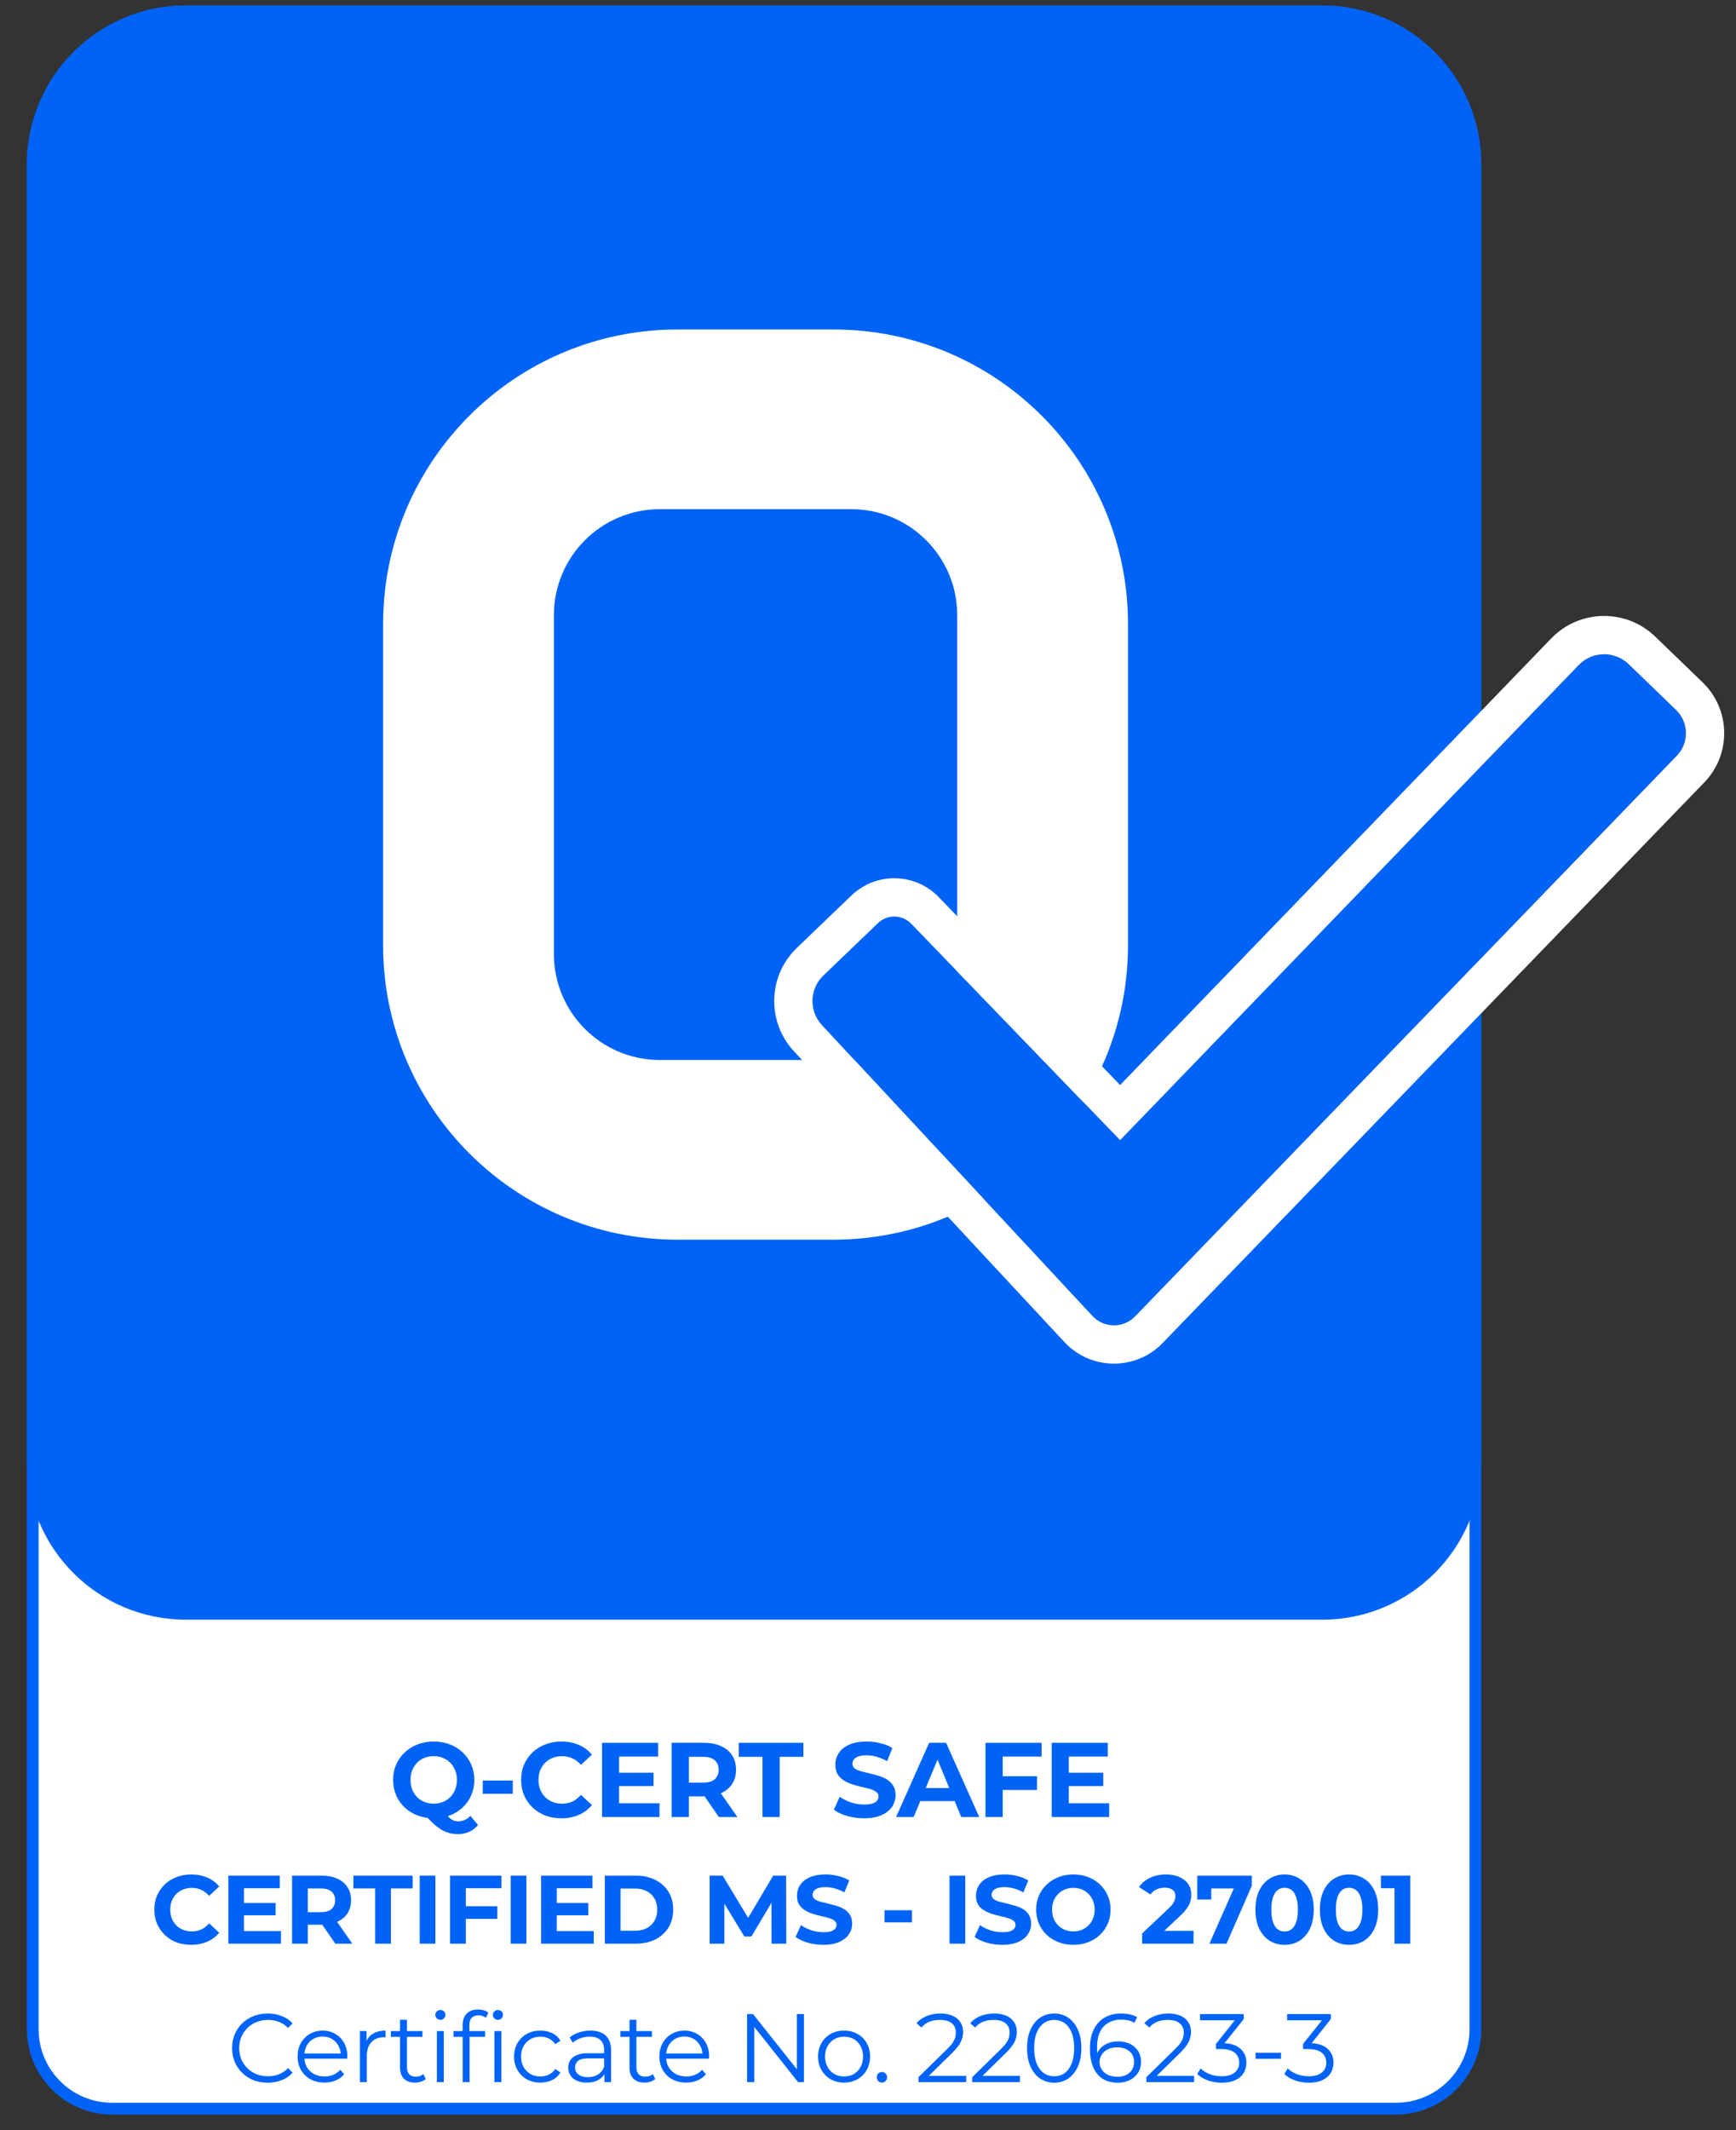
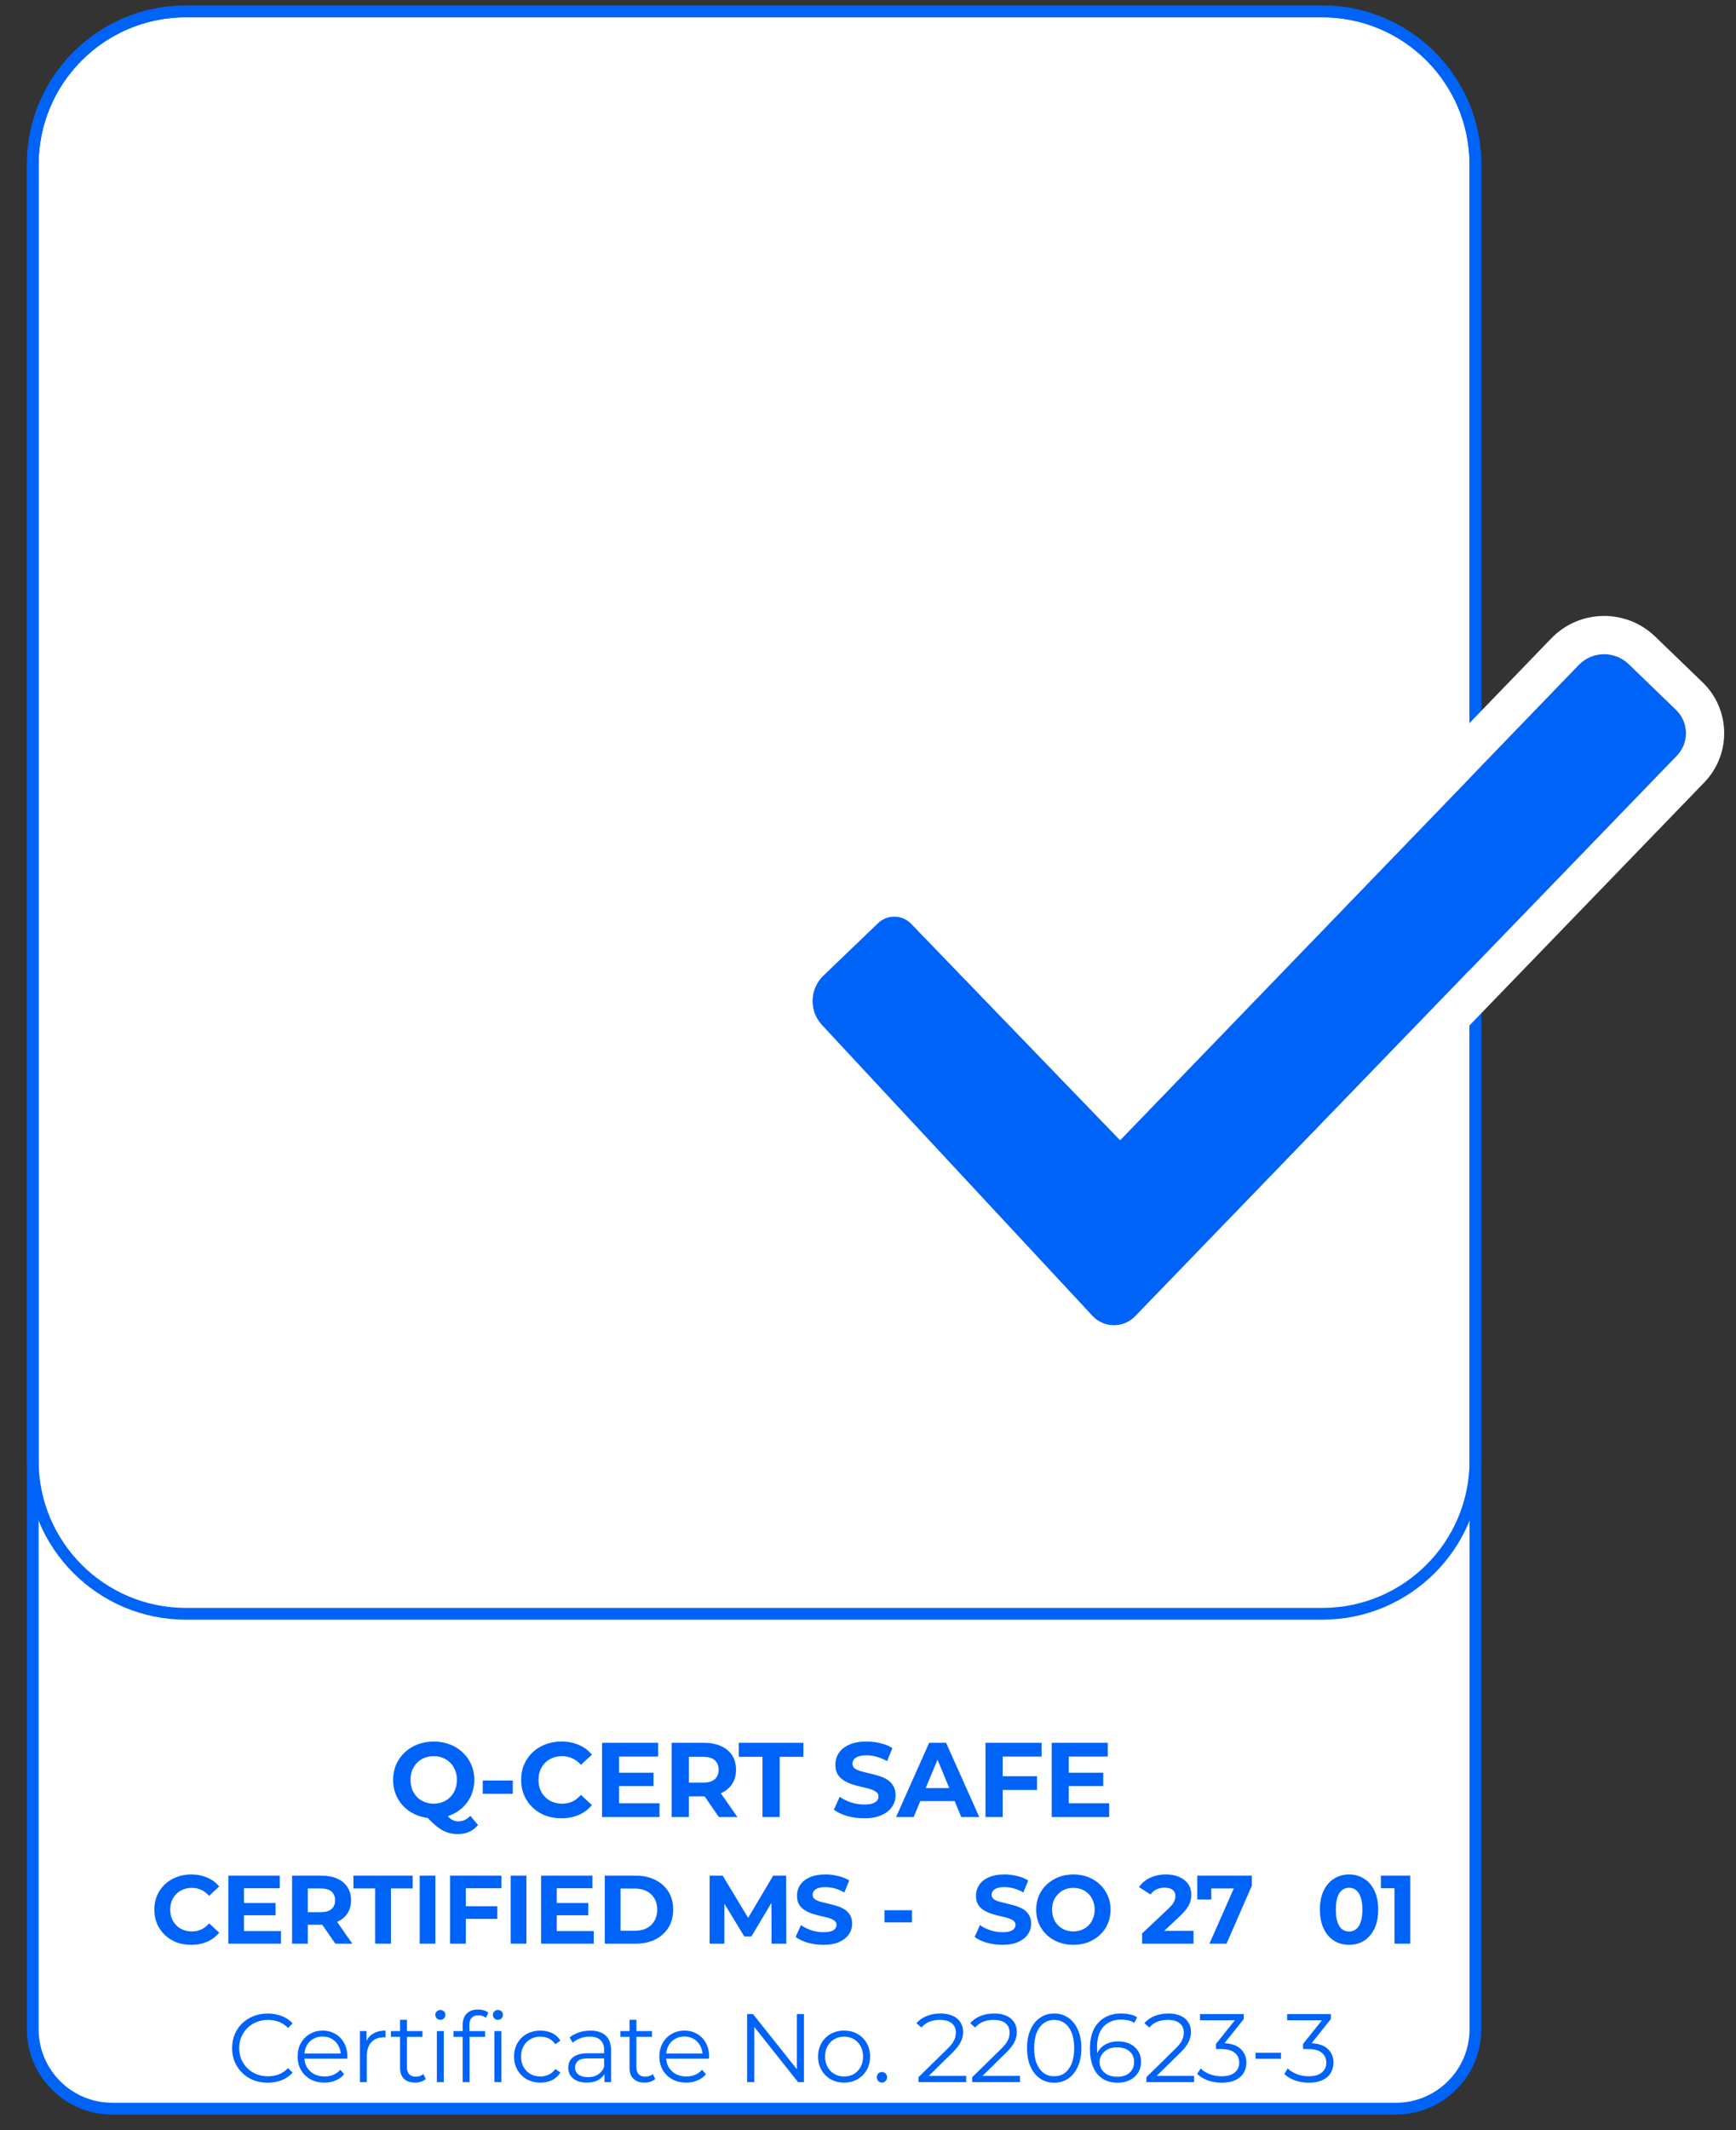
<svg xmlns="http://www.w3.org/2000/svg" width="53" height="65" viewBox="0 0 53 65" fill="none">
  <rect x="0" y="0" width="53" height="65" fill="#333333" stroke="none" />
  <g id="Certificate">
    <path id="Rectangle 1843" d="M0.999 5.022C0.999 2.44 3.092 0.348 5.674 0.348H40.37C42.952 0.348 45.044 2.44 45.044 5.022V61.921C45.044 63.261 43.958 64.348 42.617 64.348H3.426C2.086 64.348 0.999 63.261 0.999 61.921V5.022Z" fill="white" />
    <path id="Rectangle 1843 (Stroke)" fill-rule="evenodd" clip-rule="evenodd" d="M0.82 5.022C0.82 2.341 2.993 0.168 5.674 0.168H40.37C43.051 0.168 45.224 2.341 45.224 5.022V61.921C45.224 63.36 44.057 64.528 42.617 64.528H3.426C1.987 64.528 0.82 63.36 0.82 61.921V5.022ZM5.674 0.528C3.191 0.528 1.179 2.54 1.179 5.022V61.921C1.179 63.162 2.185 64.168 3.426 64.168H42.617C43.858 64.168 44.865 63.162 44.865 61.921V5.022C44.865 2.54 42.852 0.528 40.37 0.528H5.674Z" fill="#0063F7" />
    <g id="Q-CERT SAFE">
      <path d="M13.241 55.487C13.064 55.487 12.899 55.458 12.746 55.4C12.595 55.342 12.464 55.26 12.351 55.154C12.241 55.048 12.155 54.924 12.093 54.782C12.032 54.639 12.002 54.484 12.002 54.316C12.002 54.148 12.032 53.992 12.093 53.85C12.155 53.708 12.242 53.584 12.355 53.478C12.467 53.372 12.598 53.29 12.749 53.232C12.9 53.174 13.064 53.145 13.241 53.145C13.42 53.145 13.584 53.174 13.733 53.232C13.884 53.29 14.015 53.372 14.125 53.478C14.237 53.581 14.324 53.704 14.387 53.847C14.449 53.989 14.481 54.145 14.481 54.316C14.481 54.484 14.449 54.641 14.387 54.785C14.324 54.928 14.237 55.052 14.125 55.157C14.015 55.261 13.884 55.342 13.733 55.4C13.584 55.458 13.42 55.487 13.241 55.487ZM13.982 55.969C13.894 55.969 13.81 55.96 13.73 55.94C13.652 55.921 13.575 55.89 13.497 55.847C13.421 55.803 13.342 55.745 13.258 55.672C13.175 55.599 13.086 55.508 12.989 55.4L13.539 55.261C13.597 55.341 13.651 55.404 13.701 55.452C13.75 55.499 13.798 55.533 13.843 55.552C13.891 55.572 13.94 55.581 13.992 55.581C14.13 55.581 14.253 55.525 14.361 55.413L14.594 55.691C14.441 55.877 14.237 55.969 13.982 55.969ZM13.241 55.041C13.343 55.041 13.435 55.023 13.52 54.989C13.606 54.955 13.681 54.905 13.746 54.84C13.811 54.776 13.861 54.699 13.895 54.61C13.932 54.52 13.95 54.422 13.95 54.316C13.95 54.208 13.932 54.11 13.895 54.022C13.861 53.933 13.811 53.856 13.746 53.792C13.681 53.727 13.606 53.677 13.52 53.643C13.435 53.608 13.343 53.591 13.241 53.591C13.14 53.591 13.046 53.608 12.96 53.643C12.873 53.677 12.798 53.727 12.733 53.792C12.671 53.856 12.621 53.933 12.584 54.022C12.55 54.11 12.533 54.208 12.533 54.316C12.533 54.422 12.55 54.52 12.584 54.61C12.621 54.699 12.671 54.776 12.733 54.84C12.798 54.905 12.873 54.955 12.96 54.989C13.046 55.023 13.14 55.041 13.241 55.041Z" fill="#0063F7" />
      <path d="M14.739 54.74V54.335H15.655V54.74H14.739Z" fill="#0063F7" />
      <path d="M17.136 55.487C16.961 55.487 16.798 55.459 16.647 55.403C16.499 55.345 16.369 55.263 16.259 55.157C16.149 55.052 16.063 54.928 16 54.785C15.94 54.643 15.91 54.486 15.91 54.316C15.91 54.145 15.94 53.989 16 53.847C16.063 53.704 16.149 53.58 16.259 53.475C16.371 53.369 16.502 53.288 16.651 53.232C16.799 53.174 16.962 53.145 17.139 53.145C17.336 53.145 17.512 53.179 17.67 53.248C17.83 53.315 17.963 53.414 18.071 53.546L17.735 53.856C17.657 53.768 17.571 53.702 17.476 53.659C17.381 53.614 17.277 53.591 17.165 53.591C17.059 53.591 16.962 53.608 16.874 53.643C16.785 53.677 16.709 53.727 16.644 53.792C16.579 53.856 16.529 53.933 16.492 54.022C16.458 54.11 16.44 54.208 16.44 54.316C16.44 54.424 16.458 54.522 16.492 54.61C16.529 54.699 16.579 54.776 16.644 54.84C16.709 54.905 16.785 54.955 16.874 54.989C16.962 55.023 17.059 55.041 17.165 55.041C17.277 55.041 17.381 55.019 17.476 54.976C17.571 54.931 17.657 54.863 17.735 54.772L18.071 55.083C17.963 55.215 17.83 55.315 17.67 55.384C17.512 55.453 17.334 55.487 17.136 55.487Z" fill="#0063F7" />
      <path d="M18.862 54.096H19.953V54.504H18.862V54.096ZM18.901 55.028H20.134V55.449H18.38V53.183H20.092V53.604H18.901V55.028Z" fill="#0063F7" />
      <path d="M20.506 55.449V53.183H21.487C21.69 53.183 21.864 53.217 22.011 53.284C22.158 53.348 22.271 53.442 22.351 53.565C22.431 53.688 22.471 53.835 22.471 54.005C22.471 54.174 22.431 54.319 22.351 54.442C22.271 54.563 22.158 54.656 22.011 54.72C21.864 54.785 21.69 54.818 21.487 54.818H20.798L21.031 54.588V55.449H20.506ZM21.946 55.449L21.38 54.627H21.94L22.513 55.449H21.946ZM21.031 54.646L20.798 54.4H21.458C21.619 54.4 21.74 54.366 21.82 54.297C21.9 54.225 21.94 54.128 21.94 54.005C21.94 53.88 21.9 53.783 21.82 53.714C21.74 53.645 21.619 53.611 21.458 53.611H20.798L21.031 53.361V54.646Z" fill="#0063F7" />
      <path d="M23.279 55.449V53.611H22.554V53.183H24.528V53.611H23.803V55.449H23.279Z" fill="#0063F7" />
      <path d="M26.381 55.487C26.199 55.487 26.026 55.464 25.86 55.416C25.693 55.367 25.56 55.303 25.458 55.225L25.636 54.831C25.733 54.9 25.848 54.957 25.979 55.002C26.113 55.045 26.248 55.067 26.384 55.067C26.487 55.067 26.57 55.057 26.633 55.038C26.698 55.016 26.745 54.987 26.775 54.95C26.805 54.913 26.821 54.871 26.821 54.824C26.821 54.764 26.797 54.716 26.749 54.682C26.702 54.645 26.639 54.616 26.562 54.594C26.484 54.571 26.398 54.549 26.303 54.529C26.21 54.508 26.116 54.482 26.021 54.452C25.929 54.422 25.843 54.383 25.766 54.335C25.688 54.288 25.624 54.225 25.575 54.148C25.527 54.07 25.504 53.971 25.504 53.85C25.504 53.721 25.538 53.603 25.607 53.497C25.678 53.389 25.784 53.304 25.924 53.242C26.067 53.177 26.245 53.145 26.458 53.145C26.601 53.145 26.741 53.162 26.879 53.196C27.017 53.229 27.139 53.278 27.244 53.345L27.083 53.743C26.977 53.683 26.871 53.639 26.766 53.611C26.66 53.58 26.556 53.565 26.455 53.565C26.354 53.565 26.27 53.577 26.206 53.601C26.141 53.624 26.095 53.656 26.067 53.695C26.039 53.731 26.025 53.775 26.025 53.824C26.025 53.882 26.048 53.93 26.096 53.967C26.143 54.001 26.206 54.029 26.284 54.051C26.361 54.072 26.446 54.094 26.539 54.115C26.634 54.137 26.728 54.162 26.821 54.19C26.916 54.218 27.002 54.255 27.079 54.303C27.157 54.35 27.22 54.413 27.267 54.491C27.317 54.568 27.342 54.666 27.342 54.785C27.342 54.912 27.306 55.029 27.235 55.135C27.164 55.24 27.057 55.326 26.915 55.39C26.774 55.455 26.596 55.487 26.381 55.487Z" fill="#0063F7" />
      <path d="M27.357 55.449L28.367 53.183H28.884L29.897 55.449H29.347L28.519 53.449H28.726L27.894 55.449H27.357ZM27.862 54.963L28.001 54.565H29.166L29.308 54.963H27.862Z" fill="#0063F7" />
      <path d="M30.573 54.203H31.66V54.623H30.573V54.203ZM30.612 55.449H30.087V53.183H31.799V53.604H30.612V55.449Z" fill="#0063F7" />
      <path d="M32.591 54.096H33.682V54.504H32.591V54.096ZM32.63 55.028H33.863V55.449H32.109V53.183H33.821V53.604H32.63V55.028Z" fill="#0063F7" />
    </g>
    <g id="CERTIFIED MS - ISO 27001">
      <path d="M5.835 59.349C5.675 59.349 5.525 59.323 5.387 59.272C5.25 59.218 5.132 59.143 5.031 59.046C4.93 58.949 4.851 58.836 4.794 58.705C4.738 58.575 4.711 58.431 4.711 58.275C4.711 58.119 4.738 57.975 4.794 57.845C4.851 57.714 4.93 57.601 5.031 57.504C5.134 57.407 5.253 57.333 5.39 57.281C5.526 57.228 5.676 57.201 5.838 57.201C6.018 57.201 6.18 57.233 6.324 57.296C6.471 57.357 6.593 57.448 6.692 57.569L6.384 57.854C6.312 57.773 6.233 57.712 6.146 57.673C6.059 57.631 5.964 57.611 5.861 57.611C5.765 57.611 5.676 57.626 5.595 57.658C5.513 57.69 5.443 57.735 5.384 57.794C5.325 57.854 5.278 57.924 5.245 58.005C5.213 58.086 5.197 58.176 5.197 58.275C5.197 58.374 5.213 58.464 5.245 58.545C5.278 58.626 5.325 58.696 5.384 58.755C5.443 58.815 5.513 58.86 5.595 58.892C5.676 58.924 5.765 58.939 5.861 58.939C5.964 58.939 6.059 58.92 6.146 58.88C6.233 58.839 6.312 58.776 6.384 58.693L6.692 58.978C6.593 59.099 6.471 59.191 6.324 59.254C6.18 59.317 6.017 59.349 5.835 59.349Z" fill="#0063F7" />
      <path d="M7.414 58.073H8.413V58.447H7.414V58.073ZM7.449 58.928H8.579V59.313H6.972V57.237H8.541V57.622H7.449V58.928Z" fill="#0063F7" />
      <path d="M8.917 59.313V57.237H9.816C10.001 57.237 10.162 57.267 10.296 57.329C10.431 57.388 10.534 57.474 10.607 57.587C10.681 57.7 10.717 57.834 10.717 57.99C10.717 58.145 10.681 58.278 10.607 58.391C10.534 58.501 10.431 58.586 10.296 58.646C10.162 58.705 10.001 58.735 9.816 58.735H9.184L9.397 58.524V59.313H8.917ZM10.237 59.313L9.718 58.56H10.231L10.756 59.313H10.237ZM9.397 58.578L9.184 58.352H9.789C9.937 58.352 10.048 58.321 10.121 58.257C10.194 58.192 10.231 58.103 10.231 57.99C10.231 57.876 10.194 57.786 10.121 57.723C10.048 57.66 9.937 57.628 9.789 57.628H9.184L9.397 57.4V58.578Z" fill="#0063F7" />
      <path d="M11.454 59.313V57.628H10.79V57.237H12.599V57.628H11.935V59.313H11.454Z" fill="#0063F7" />
      <path d="M12.813 59.313V57.237H13.293V59.313H12.813Z" fill="#0063F7" />
      <path d="M14.186 58.171H15.183V58.557H14.186V58.171ZM14.222 59.313H13.741V57.237H15.31V57.622H14.222V59.313Z" fill="#0063F7" />
      <path d="M15.591 59.313V57.237H16.071V59.313H15.591Z" fill="#0063F7" />
      <path d="M16.961 58.073H17.961V58.447H16.961V58.073ZM16.997 58.928H18.127V59.313H16.519V57.237H18.088V57.622H16.997V58.928Z" fill="#0063F7" />
      <path d="M18.464 59.313V57.237H19.407C19.633 57.237 19.832 57.28 20.004 57.367C20.176 57.452 20.31 57.572 20.407 57.726C20.504 57.88 20.552 58.063 20.552 58.275C20.552 58.485 20.504 58.667 20.407 58.824C20.31 58.978 20.176 59.099 20.004 59.186C19.832 59.271 19.633 59.313 19.407 59.313H18.464ZM18.945 58.919H19.384C19.522 58.919 19.642 58.893 19.743 58.842C19.846 58.788 19.925 58.713 19.98 58.616C20.037 58.519 20.066 58.406 20.066 58.275C20.066 58.142 20.037 58.029 19.98 57.934C19.925 57.837 19.846 57.763 19.743 57.711C19.642 57.658 19.522 57.631 19.384 57.631H18.945V58.919Z" fill="#0063F7" />
      <path d="M21.665 59.313V57.237H22.063L22.947 58.702H22.736L23.605 57.237H24L24.006 59.313H23.555L23.552 57.928H23.635L22.941 59.094H22.724L22.015 57.928H22.116V59.313H21.665Z" fill="#0063F7" />
      <path d="M25.135 59.349C24.969 59.349 24.81 59.327 24.658 59.283C24.506 59.238 24.383 59.18 24.29 59.108L24.453 58.747C24.542 58.81 24.647 58.862 24.768 58.904C24.89 58.943 25.014 58.963 25.138 58.963C25.233 58.963 25.309 58.954 25.367 58.937C25.426 58.917 25.47 58.89 25.497 58.856C25.525 58.823 25.539 58.784 25.539 58.741C25.539 58.685 25.517 58.642 25.474 58.61C25.43 58.577 25.373 58.55 25.302 58.53C25.23 58.508 25.151 58.489 25.064 58.471C24.979 58.451 24.893 58.427 24.806 58.4C24.721 58.372 24.643 58.336 24.572 58.293C24.501 58.249 24.442 58.192 24.397 58.121C24.353 58.05 24.332 57.959 24.332 57.848C24.332 57.729 24.363 57.621 24.427 57.525C24.492 57.426 24.589 57.347 24.717 57.29C24.848 57.231 25.011 57.201 25.207 57.201C25.337 57.201 25.466 57.217 25.592 57.249C25.719 57.278 25.831 57.324 25.927 57.385L25.779 57.75C25.682 57.695 25.585 57.654 25.488 57.628C25.392 57.601 25.297 57.587 25.204 57.587C25.111 57.587 25.035 57.598 24.975 57.619C24.916 57.641 24.873 57.67 24.848 57.705C24.822 57.739 24.809 57.779 24.809 57.824C24.809 57.877 24.831 57.921 24.874 57.955C24.918 57.986 24.975 58.012 25.046 58.032C25.118 58.051 25.196 58.071 25.281 58.091C25.368 58.111 25.454 58.134 25.539 58.159C25.626 58.185 25.705 58.22 25.776 58.263C25.847 58.307 25.905 58.364 25.948 58.435C25.994 58.506 26.016 58.596 26.016 58.705C26.016 58.822 25.984 58.928 25.919 59.025C25.853 59.122 25.755 59.2 25.625 59.26C25.496 59.319 25.333 59.349 25.135 59.349Z" fill="#0063F7" />
      <path d="M27.003 58.664V58.293H27.843V58.664H27.003Z" fill="#0063F7" />
-       <path d="M28.989 59.313V57.237H29.47V59.313H28.989Z" fill="#0063F7" />
      <path d="M30.6 59.349C30.434 59.349 30.275 59.327 30.122 59.283C29.97 59.238 29.848 59.18 29.755 59.108L29.918 58.747C30.007 58.81 30.111 58.862 30.232 58.904C30.355 58.943 30.478 58.963 30.603 58.963C30.698 58.963 30.774 58.954 30.831 58.937C30.891 58.917 30.934 58.89 30.962 58.856C30.989 58.823 31.003 58.784 31.003 58.741C31.003 58.685 30.982 58.642 30.938 58.61C30.895 58.577 30.837 58.55 30.766 58.53C30.695 58.508 30.616 58.489 30.529 58.471C30.444 58.451 30.358 58.427 30.271 58.4C30.186 58.372 30.108 58.336 30.036 58.293C29.965 58.249 29.907 58.192 29.861 58.121C29.818 58.05 29.796 57.959 29.796 57.848C29.796 57.729 29.828 57.621 29.891 57.525C29.956 57.426 30.053 57.347 30.182 57.29C30.312 57.231 30.475 57.201 30.671 57.201C30.802 57.201 30.93 57.217 31.057 57.249C31.183 57.278 31.295 57.324 31.392 57.385L31.244 57.75C31.147 57.695 31.05 57.654 30.953 57.628C30.856 57.601 30.761 57.587 30.668 57.587C30.575 57.587 30.499 57.598 30.44 57.619C30.381 57.641 30.338 57.67 30.312 57.705C30.287 57.739 30.274 57.779 30.274 57.824C30.274 57.877 30.295 57.921 30.339 57.955C30.382 57.986 30.44 58.012 30.511 58.032C30.582 58.051 30.66 58.071 30.745 58.091C30.832 58.111 30.918 58.134 31.003 58.159C31.09 58.185 31.169 58.22 31.241 58.263C31.312 58.307 31.369 58.364 31.413 58.435C31.458 58.506 31.481 58.596 31.481 58.705C31.481 58.822 31.448 58.928 31.383 59.025C31.318 59.122 31.22 59.2 31.089 59.26C30.961 59.319 30.798 59.349 30.6 59.349Z" fill="#0063F7" />
      <path d="M32.773 59.349C32.609 59.349 32.456 59.322 32.316 59.269C32.178 59.215 32.057 59.14 31.954 59.043C31.853 58.946 31.774 58.833 31.717 58.702C31.662 58.572 31.634 58.429 31.634 58.275C31.634 58.121 31.662 57.978 31.717 57.848C31.774 57.717 31.854 57.604 31.957 57.507C32.06 57.41 32.181 57.335 32.319 57.281C32.458 57.228 32.608 57.201 32.77 57.201C32.934 57.201 33.084 57.228 33.221 57.281C33.359 57.335 33.479 57.41 33.58 57.507C33.683 57.604 33.763 57.717 33.82 57.848C33.877 57.976 33.906 58.119 33.906 58.275C33.906 58.429 33.877 58.573 33.82 58.705C33.763 58.836 33.683 58.949 33.58 59.046C33.479 59.141 33.359 59.215 33.221 59.269C33.084 59.322 32.935 59.349 32.773 59.349ZM32.77 58.939C32.863 58.939 32.948 58.924 33.025 58.892C33.104 58.86 33.173 58.815 33.233 58.755C33.292 58.696 33.337 58.626 33.369 58.545C33.403 58.464 33.42 58.374 33.42 58.275C33.42 58.176 33.403 58.086 33.369 58.005C33.337 57.924 33.292 57.854 33.233 57.794C33.175 57.735 33.107 57.69 33.028 57.658C32.949 57.626 32.863 57.611 32.77 57.611C32.677 57.611 32.591 57.626 32.512 57.658C32.435 57.69 32.367 57.735 32.307 57.794C32.248 57.854 32.201 57.924 32.168 58.005C32.136 58.086 32.12 58.176 32.12 58.275C32.12 58.372 32.136 58.462 32.168 58.545C32.201 58.626 32.247 58.696 32.304 58.755C32.364 58.815 32.433 58.86 32.512 58.892C32.591 58.924 32.677 58.939 32.77 58.939Z" fill="#0063F7" />
      <path d="M34.869 59.313V59.002L35.67 58.245C35.733 58.188 35.78 58.136 35.809 58.091C35.839 58.046 35.859 58.004 35.869 57.967C35.88 57.929 35.886 57.894 35.886 57.863C35.886 57.78 35.858 57.716 35.8 57.673C35.745 57.627 35.663 57.605 35.554 57.605C35.467 57.605 35.386 57.621 35.311 57.655C35.238 57.689 35.176 57.741 35.124 57.812L34.774 57.587C34.853 57.468 34.964 57.374 35.106 57.305C35.249 57.236 35.413 57.201 35.599 57.201C35.753 57.201 35.888 57.227 36.002 57.278C36.119 57.328 36.209 57.398 36.272 57.489C36.337 57.58 36.37 57.689 36.37 57.815C36.37 57.882 36.361 57.95 36.343 58.017C36.328 58.082 36.294 58.151 36.242 58.224C36.193 58.298 36.12 58.38 36.023 58.471L35.358 59.097L35.267 58.922H36.438V59.313H34.869Z" fill="#0063F7" />
      <path d="M36.924 59.313L37.76 57.421L37.885 57.628H36.767L36.98 57.403V57.967H36.553V57.237H38.217V57.548L37.446 59.313H36.924Z" fill="#0063F7" />
-       <path d="M39.218 59.349C39.048 59.349 38.896 59.307 38.761 59.224C38.627 59.139 38.521 59.017 38.444 58.856C38.367 58.696 38.328 58.502 38.328 58.275C38.328 58.048 38.367 57.854 38.444 57.694C38.521 57.533 38.627 57.412 38.761 57.329C38.896 57.244 39.048 57.201 39.218 57.201C39.39 57.201 39.542 57.244 39.675 57.329C39.809 57.412 39.915 57.533 39.992 57.694C40.069 57.854 40.108 58.048 40.108 58.275C40.108 58.502 40.069 58.696 39.992 58.856C39.915 59.017 39.809 59.139 39.675 59.224C39.542 59.307 39.39 59.349 39.218 59.349ZM39.218 58.942C39.299 58.942 39.369 58.92 39.429 58.874C39.49 58.829 39.537 58.757 39.571 58.658C39.607 58.559 39.624 58.431 39.624 58.275C39.624 58.119 39.607 57.991 39.571 57.892C39.537 57.793 39.49 57.721 39.429 57.676C39.369 57.63 39.299 57.608 39.218 57.608C39.139 57.608 39.069 57.63 39.007 57.676C38.948 57.721 38.901 57.793 38.865 57.892C38.831 57.991 38.815 58.119 38.815 58.275C38.815 58.431 38.831 58.559 38.865 58.658C38.901 58.757 38.948 58.829 39.007 58.874C39.069 58.92 39.139 58.942 39.218 58.942Z" fill="#0063F7" />
      <path d="M41.186 59.349C41.016 59.349 40.864 59.307 40.73 59.224C40.595 59.139 40.489 59.017 40.412 58.856C40.335 58.696 40.296 58.502 40.296 58.275C40.296 58.048 40.335 57.854 40.412 57.694C40.489 57.533 40.595 57.412 40.73 57.329C40.864 57.244 41.016 57.201 41.186 57.201C41.358 57.201 41.511 57.244 41.643 57.329C41.778 57.412 41.883 57.533 41.961 57.694C42.038 57.854 42.076 58.048 42.076 58.275C42.076 58.502 42.038 58.696 41.961 58.856C41.883 59.017 41.778 59.139 41.643 59.224C41.511 59.307 41.358 59.349 41.186 59.349ZM41.186 58.942C41.267 58.942 41.338 58.92 41.397 58.874C41.458 58.829 41.506 58.757 41.539 58.658C41.575 58.559 41.593 58.431 41.593 58.275C41.593 58.119 41.575 57.991 41.539 57.892C41.506 57.793 41.458 57.721 41.397 57.676C41.338 57.63 41.267 57.608 41.186 57.608C41.107 57.608 41.037 57.63 40.976 57.676C40.916 57.721 40.869 57.793 40.833 57.892C40.8 57.991 40.783 58.119 40.783 58.275C40.783 58.431 40.8 58.559 40.833 58.658C40.869 58.757 40.916 58.829 40.976 58.874C41.037 58.92 41.107 58.942 41.186 58.942Z" fill="#0063F7" />
      <path d="M42.574 59.313V57.415L42.781 57.622H42.158V57.237H43.054V59.313H42.574Z" fill="#0063F7" />
    </g>
    <g id="Certificate No. 220623-3">
      <path d="M8.172 63.556C8.016 63.556 7.871 63.53 7.739 63.479C7.606 63.425 7.492 63.351 7.395 63.256C7.298 63.161 7.222 63.05 7.166 62.921C7.113 62.793 7.086 62.652 7.086 62.5C7.086 62.348 7.113 62.207 7.166 62.079C7.222 61.95 7.298 61.838 7.395 61.743C7.494 61.649 7.609 61.575 7.742 61.524C7.874 61.471 8.019 61.444 8.175 61.444C8.325 61.444 8.467 61.47 8.599 61.521C8.732 61.57 8.843 61.646 8.934 61.746L8.795 61.886C8.71 61.799 8.616 61.737 8.513 61.699C8.41 61.659 8.3 61.64 8.181 61.64C8.056 61.64 7.941 61.661 7.834 61.705C7.727 61.746 7.634 61.807 7.555 61.886C7.476 61.963 7.414 62.054 7.368 62.159C7.325 62.262 7.303 62.375 7.303 62.5C7.303 62.624 7.325 62.739 7.368 62.844C7.414 62.947 7.476 63.038 7.555 63.117C7.634 63.194 7.727 63.254 7.834 63.298C7.941 63.339 8.056 63.36 8.181 63.36C8.3 63.36 8.41 63.34 8.513 63.301C8.616 63.261 8.71 63.198 8.795 63.111L8.934 63.25C8.843 63.351 8.732 63.427 8.599 63.479C8.467 63.53 8.324 63.556 8.172 63.556Z" fill="#0063F7" />
      <path d="M9.905 63.553C9.743 63.553 9.6 63.519 9.478 63.452C9.355 63.383 9.259 63.289 9.19 63.17C9.121 63.05 9.086 62.912 9.086 62.758C9.086 62.604 9.119 62.467 9.184 62.349C9.251 62.23 9.342 62.137 9.457 62.07C9.574 62.001 9.704 61.966 9.848 61.966C9.995 61.966 10.124 62 10.237 62.067C10.352 62.132 10.442 62.225 10.507 62.346C10.572 62.464 10.605 62.602 10.605 62.758C10.605 62.768 10.604 62.779 10.602 62.791C10.602 62.8 10.602 62.811 10.602 62.823H9.246V62.666H10.489L10.406 62.728C10.406 62.616 10.381 62.516 10.332 62.429C10.284 62.34 10.219 62.27 10.136 62.221C10.053 62.172 9.957 62.147 9.848 62.147C9.742 62.147 9.646 62.172 9.561 62.221C9.476 62.27 9.409 62.34 9.362 62.429C9.314 62.518 9.291 62.62 9.291 62.734V62.767C9.291 62.886 9.316 62.99 9.368 63.081C9.421 63.17 9.494 63.24 9.587 63.292C9.682 63.341 9.79 63.366 9.911 63.366C10.006 63.366 10.094 63.349 10.175 63.316C10.258 63.282 10.329 63.231 10.388 63.161L10.507 63.298C10.438 63.381 10.351 63.444 10.246 63.488C10.143 63.531 10.029 63.553 9.905 63.553Z" fill="#0063F7" />
-       <path d="M10.989 63.538V61.981H11.19V62.405L11.169 62.331C11.213 62.212 11.286 62.122 11.389 62.061C11.492 61.998 11.619 61.966 11.772 61.966V62.171C11.764 62.171 11.756 62.171 11.748 62.171C11.74 62.169 11.732 62.168 11.724 62.168C11.56 62.168 11.431 62.218 11.339 62.319C11.246 62.418 11.199 62.559 11.199 62.743V63.538H10.989Z" fill="#0063F7" />
+       <path d="M10.989 63.538V61.981H11.19V62.405L11.169 62.331C11.213 62.212 11.286 62.122 11.389 62.061C11.492 61.998 11.619 61.966 11.772 61.966V62.171C11.764 62.171 11.756 62.171 11.748 62.171C11.56 62.168 11.431 62.218 11.339 62.319C11.246 62.418 11.199 62.559 11.199 62.743V63.538H10.989Z" fill="#0063F7" />
      <path d="M12.67 63.553C12.524 63.553 12.411 63.513 12.332 63.434C12.253 63.355 12.213 63.243 12.213 63.099V61.637H12.424V63.087C12.424 63.178 12.447 63.248 12.492 63.298C12.54 63.347 12.607 63.372 12.694 63.372C12.787 63.372 12.864 63.345 12.925 63.292L12.999 63.443C12.958 63.481 12.907 63.508 12.848 63.526C12.791 63.544 12.731 63.553 12.67 63.553ZM11.934 62.156V61.981H12.898V62.156H11.934Z" fill="#0063F7" />
      <path d="M13.338 63.538V61.981H13.548V63.538H13.338ZM13.444 61.637C13.401 61.637 13.364 61.622 13.335 61.592C13.305 61.562 13.29 61.527 13.29 61.485C13.29 61.444 13.305 61.409 13.335 61.382C13.364 61.352 13.401 61.337 13.444 61.337C13.488 61.337 13.525 61.351 13.554 61.379C13.584 61.406 13.599 61.441 13.599 61.482C13.599 61.526 13.584 61.562 13.554 61.592C13.527 61.622 13.49 61.637 13.444 61.637Z" fill="#0063F7" />
      <path d="M14.125 63.538V61.785C14.125 61.647 14.165 61.535 14.247 61.45C14.328 61.365 14.444 61.322 14.597 61.322C14.656 61.322 14.713 61.33 14.769 61.346C14.824 61.362 14.87 61.386 14.908 61.42L14.837 61.577C14.807 61.552 14.773 61.533 14.733 61.521C14.694 61.507 14.651 61.5 14.605 61.5C14.517 61.5 14.448 61.525 14.401 61.574C14.353 61.624 14.33 61.697 14.33 61.794V62.031L14.336 62.129V63.538H14.125ZM13.846 62.156V61.981H14.81V62.156H13.846ZM15.095 63.538V61.981H15.306V63.538H15.095ZM15.202 61.637C15.158 61.637 15.122 61.622 15.092 61.592C15.062 61.562 15.047 61.527 15.047 61.485C15.047 61.444 15.062 61.409 15.092 61.382C15.122 61.352 15.158 61.337 15.202 61.337C15.245 61.337 15.282 61.351 15.312 61.379C15.341 61.406 15.356 61.441 15.356 61.482C15.356 61.526 15.341 61.562 15.312 61.592C15.284 61.622 15.247 61.637 15.202 61.637Z" fill="#0063F7" />
      <path d="M16.499 63.553C16.344 63.553 16.206 63.519 16.083 63.452C15.963 63.383 15.868 63.289 15.799 63.17C15.729 63.05 15.695 62.912 15.695 62.758C15.695 62.602 15.729 62.464 15.799 62.346C15.868 62.227 15.963 62.134 16.083 62.067C16.206 62 16.344 61.966 16.499 61.966C16.631 61.966 16.751 61.992 16.858 62.043C16.964 62.094 17.048 62.172 17.11 62.274L16.953 62.381C16.899 62.302 16.833 62.244 16.754 62.206C16.675 62.169 16.589 62.15 16.496 62.15C16.385 62.15 16.285 62.176 16.196 62.227C16.107 62.276 16.037 62.347 15.986 62.438C15.934 62.529 15.908 62.635 15.908 62.758C15.908 62.881 15.934 62.987 15.986 63.078C16.037 63.169 16.107 63.24 16.196 63.292C16.285 63.341 16.385 63.366 16.496 63.366C16.589 63.366 16.675 63.347 16.754 63.31C16.833 63.272 16.899 63.215 16.953 63.138L17.11 63.244C17.048 63.345 16.964 63.422 16.858 63.476C16.751 63.527 16.631 63.553 16.499 63.553Z" fill="#0063F7" />
      <path d="M18.454 63.538V63.194L18.445 63.138V62.562C18.445 62.43 18.408 62.328 18.333 62.257C18.26 62.185 18.15 62.15 18.004 62.15C17.903 62.15 17.807 62.167 17.716 62.2C17.625 62.234 17.548 62.278 17.485 62.334L17.39 62.177C17.469 62.109 17.564 62.058 17.674 62.022C17.785 61.985 17.902 61.966 18.024 61.966C18.226 61.966 18.381 62.016 18.49 62.117C18.601 62.216 18.656 62.367 18.656 62.571V63.538H18.454ZM17.918 63.553C17.801 63.553 17.699 63.534 17.612 63.497C17.527 63.457 17.462 63.404 17.416 63.336C17.371 63.267 17.348 63.188 17.348 63.099C17.348 63.018 17.367 62.945 17.404 62.88C17.444 62.812 17.507 62.759 17.594 62.719C17.683 62.678 17.802 62.657 17.95 62.657H18.487V62.814H17.956C17.806 62.814 17.701 62.841 17.642 62.894C17.584 62.948 17.556 63.014 17.556 63.093C17.556 63.182 17.59 63.253 17.66 63.307C17.729 63.36 17.826 63.387 17.95 63.387C18.069 63.387 18.171 63.36 18.256 63.307C18.343 63.251 18.406 63.172 18.445 63.069L18.493 63.215C18.453 63.318 18.384 63.4 18.285 63.461C18.189 63.522 18.066 63.553 17.918 63.553Z" fill="#0063F7" />
      <path d="M19.676 63.553C19.529 63.553 19.417 63.513 19.337 63.434C19.258 63.355 19.219 63.243 19.219 63.099V61.637H19.429V63.087C19.429 63.178 19.452 63.248 19.498 63.298C19.545 63.347 19.612 63.372 19.699 63.372C19.792 63.372 19.869 63.345 19.931 63.292L20.005 63.443C19.963 63.481 19.913 63.508 19.854 63.526C19.796 63.544 19.737 63.553 19.676 63.553ZM18.94 62.156V61.981H19.904V62.156H18.94Z" fill="#0063F7" />
      <path d="M20.95 63.553C20.788 63.553 20.645 63.519 20.523 63.452C20.4 63.383 20.304 63.289 20.235 63.17C20.166 63.05 20.131 62.912 20.131 62.758C20.131 62.604 20.164 62.467 20.229 62.349C20.296 62.23 20.387 62.137 20.502 62.07C20.619 62.001 20.749 61.966 20.893 61.966C21.04 61.966 21.169 62 21.282 62.067C21.397 62.132 21.487 62.225 21.552 62.346C21.617 62.464 21.65 62.602 21.65 62.758C21.65 62.768 21.649 62.779 21.647 62.791C21.647 62.8 21.647 62.811 21.647 62.823H20.291V62.666H21.534L21.451 62.728C21.451 62.616 21.426 62.516 21.377 62.429C21.329 62.34 21.264 62.27 21.181 62.221C21.098 62.172 21.002 62.147 20.893 62.147C20.787 62.147 20.691 62.172 20.606 62.221C20.521 62.27 20.454 62.34 20.407 62.429C20.36 62.518 20.336 62.62 20.336 62.734V62.767C20.336 62.886 20.361 62.99 20.413 63.081C20.466 63.17 20.54 63.24 20.632 63.292C20.727 63.341 20.835 63.366 20.956 63.366C21.051 63.366 21.139 63.349 21.22 63.316C21.303 63.282 21.374 63.231 21.433 63.161L21.552 63.298C21.483 63.381 21.396 63.444 21.291 63.488C21.188 63.531 21.074 63.553 20.95 63.553Z" fill="#0063F7" />
      <path d="M22.809 63.538V61.462H22.99L24.423 63.265H24.328V61.462H24.545V63.538H24.364L22.934 61.735H23.029V63.538H22.809Z" fill="#0063F7" />
      <path d="M25.768 63.553C25.617 63.553 25.482 63.519 25.361 63.452C25.243 63.383 25.149 63.289 25.08 63.17C25.01 63.05 24.976 62.912 24.976 62.758C24.976 62.602 25.01 62.464 25.08 62.346C25.149 62.227 25.243 62.134 25.361 62.067C25.48 62 25.616 61.966 25.768 61.966C25.922 61.966 26.058 62 26.177 62.067C26.298 62.134 26.392 62.227 26.459 62.346C26.528 62.464 26.563 62.602 26.563 62.758C26.563 62.912 26.528 63.05 26.459 63.17C26.392 63.289 26.298 63.383 26.177 63.452C26.056 63.519 25.92 63.553 25.768 63.553ZM25.768 63.366C25.881 63.366 25.98 63.341 26.067 63.292C26.154 63.24 26.223 63.169 26.272 63.078C26.323 62.985 26.349 62.879 26.349 62.758C26.349 62.635 26.323 62.529 26.272 62.438C26.223 62.347 26.154 62.276 26.067 62.227C25.98 62.176 25.881 62.15 25.771 62.15C25.66 62.15 25.561 62.176 25.474 62.227C25.387 62.276 25.318 62.347 25.267 62.438C25.215 62.529 25.189 62.635 25.189 62.758C25.189 62.879 25.215 62.985 25.267 63.078C25.318 63.169 25.387 63.24 25.474 63.292C25.561 63.341 25.659 63.366 25.768 63.366Z" fill="#0063F7" />
      <path d="M26.925 63.553C26.882 63.553 26.844 63.537 26.812 63.505C26.783 63.474 26.768 63.435 26.768 63.39C26.768 63.342 26.783 63.304 26.812 63.274C26.844 63.244 26.882 63.23 26.925 63.23C26.969 63.23 27.005 63.244 27.035 63.274C27.067 63.304 27.082 63.342 27.082 63.39C27.082 63.435 27.067 63.474 27.035 63.505C27.005 63.537 26.969 63.553 26.925 63.553Z" fill="#0063F7" />
      <path d="M28.041 63.538V63.387L28.905 62.541C28.984 62.464 29.043 62.397 29.083 62.34C29.122 62.28 29.149 62.225 29.163 62.174C29.177 62.122 29.183 62.074 29.183 62.028C29.183 61.908 29.142 61.813 29.059 61.743C28.978 61.674 28.857 61.64 28.697 61.64C28.574 61.64 28.466 61.658 28.371 61.696C28.278 61.734 28.198 61.792 28.13 61.871L27.979 61.74C28.06 61.646 28.164 61.572 28.291 61.521C28.417 61.47 28.558 61.444 28.715 61.444C28.855 61.444 28.977 61.467 29.08 61.512C29.183 61.556 29.262 61.62 29.317 61.705C29.374 61.79 29.403 61.89 29.403 62.005C29.403 62.072 29.393 62.138 29.373 62.203C29.355 62.269 29.322 62.338 29.272 62.411C29.225 62.482 29.155 62.563 29.062 62.654L28.27 63.431L28.21 63.348H29.498V63.538H28.041Z" fill="#0063F7" />
      <path d="M29.682 63.538V63.387L30.546 62.541C30.625 62.464 30.684 62.397 30.724 62.34C30.763 62.28 30.79 62.225 30.804 62.174C30.817 62.122 30.824 62.074 30.824 62.028C30.824 61.908 30.783 61.813 30.7 61.743C30.619 61.674 30.498 61.64 30.338 61.64C30.215 61.64 30.107 61.658 30.012 61.696C29.919 61.734 29.839 61.792 29.771 61.871L29.62 61.74C29.701 61.646 29.805 61.572 29.932 61.521C30.058 61.47 30.2 61.444 30.356 61.444C30.496 61.444 30.618 61.467 30.721 61.512C30.823 61.556 30.902 61.62 30.958 61.705C31.015 61.79 31.044 61.89 31.044 62.005C31.044 62.072 31.034 62.138 31.014 62.203C30.997 62.269 30.963 62.338 30.913 62.411C30.866 62.482 30.796 62.563 30.703 62.654L29.911 63.431L29.852 63.348H31.139V63.538H29.682Z" fill="#0063F7" />
      <path d="M32.184 63.556C32.024 63.556 31.881 63.514 31.757 63.431C31.632 63.346 31.534 63.226 31.463 63.069C31.392 62.911 31.356 62.721 31.356 62.5C31.356 62.278 31.392 62.09 31.463 61.933C31.534 61.775 31.632 61.654 31.757 61.571C31.881 61.486 32.024 61.444 32.184 61.444C32.344 61.444 32.486 61.486 32.611 61.571C32.736 61.654 32.833 61.775 32.904 61.933C32.978 62.09 33.014 62.278 33.014 62.5C33.014 62.721 32.978 62.911 32.904 63.069C32.833 63.226 32.736 63.346 32.611 63.431C32.486 63.514 32.344 63.556 32.184 63.556ZM32.184 63.36C32.306 63.36 32.413 63.328 32.504 63.262C32.595 63.195 32.666 63.098 32.718 62.971C32.769 62.843 32.795 62.686 32.795 62.5C32.795 62.314 32.769 62.158 32.718 62.031C32.666 61.903 32.595 61.806 32.504 61.74C32.413 61.673 32.306 61.64 32.184 61.64C32.065 61.64 31.959 61.673 31.866 61.74C31.773 61.806 31.701 61.903 31.65 62.031C31.598 62.158 31.573 62.314 31.573 62.5C31.573 62.686 31.598 62.843 31.65 62.971C31.701 63.098 31.773 63.195 31.866 63.262C31.959 63.328 32.065 63.36 32.184 63.36Z" fill="#0063F7" />
      <path d="M34.127 63.556C33.943 63.556 33.787 63.515 33.661 63.434C33.534 63.351 33.438 63.233 33.373 63.078C33.308 62.922 33.275 62.735 33.275 62.518C33.275 62.282 33.315 62.086 33.394 61.927C33.475 61.767 33.587 61.647 33.729 61.566C33.871 61.484 34.037 61.444 34.224 61.444C34.317 61.444 34.406 61.453 34.491 61.471C34.576 61.488 34.652 61.517 34.717 61.557L34.631 61.729C34.577 61.693 34.516 61.668 34.447 61.654C34.378 61.639 34.304 61.631 34.227 61.631C34.004 61.631 33.825 61.702 33.691 61.844C33.558 61.987 33.492 62.199 33.492 62.482C33.492 62.526 33.494 62.58 33.498 62.645C33.504 62.709 33.516 62.772 33.533 62.835L33.459 62.779C33.481 62.676 33.523 62.589 33.587 62.518C33.65 62.444 33.729 62.389 33.824 62.352C33.919 62.314 34.023 62.295 34.135 62.295C34.274 62.295 34.395 62.321 34.5 62.372C34.605 62.424 34.687 62.496 34.746 62.589C34.806 62.682 34.836 62.792 34.836 62.918C34.836 63.047 34.805 63.159 34.743 63.256C34.682 63.351 34.597 63.425 34.488 63.479C34.382 63.53 34.261 63.556 34.127 63.556ZM34.118 63.375C34.217 63.375 34.303 63.357 34.379 63.322C34.456 63.284 34.516 63.232 34.56 63.164C34.603 63.095 34.625 63.015 34.625 62.924C34.625 62.788 34.577 62.679 34.483 62.598C34.389 62.517 34.263 62.476 34.103 62.476C33.996 62.476 33.903 62.496 33.824 62.535C33.745 62.575 33.683 62.629 33.637 62.699C33.592 62.766 33.569 62.843 33.569 62.93C33.569 63.005 33.59 63.077 33.631 63.147C33.673 63.214 33.734 63.269 33.815 63.313C33.898 63.354 33.999 63.375 34.118 63.375Z" fill="#0063F7" />
      <path d="M34.999 63.538V63.387L35.862 62.541C35.942 62.464 36.001 62.397 36.041 62.34C36.08 62.28 36.107 62.225 36.12 62.174C36.134 62.122 36.141 62.074 36.141 62.028C36.141 61.908 36.1 61.813 36.017 61.743C35.936 61.674 35.815 61.64 35.655 61.64C35.532 61.64 35.423 61.658 35.328 61.696C35.236 61.734 35.156 61.792 35.088 61.871L34.937 61.74C35.018 61.646 35.122 61.572 35.248 61.521C35.375 61.47 35.516 61.444 35.673 61.444C35.813 61.444 35.935 61.467 36.038 61.512C36.14 61.556 36.219 61.62 36.275 61.705C36.332 61.79 36.361 61.89 36.361 62.005C36.361 62.072 36.351 62.138 36.331 62.203C36.313 62.269 36.28 62.338 36.23 62.411C36.183 62.482 36.113 62.563 36.02 62.654L35.228 63.431L35.168 63.348H36.456V63.538H34.999Z" fill="#0063F7" />
      <path d="M37.299 63.556C37.148 63.556 37.006 63.532 36.872 63.485C36.739 63.435 36.632 63.37 36.551 63.289L36.655 63.12C36.722 63.189 36.812 63.246 36.925 63.292C37.04 63.337 37.164 63.36 37.299 63.36C37.471 63.36 37.602 63.322 37.693 63.247C37.786 63.172 37.833 63.071 37.833 62.945C37.833 62.818 37.787 62.717 37.696 62.642C37.607 62.567 37.466 62.529 37.272 62.529H37.124V62.372L37.764 61.569L37.794 61.651H36.637V61.462H37.972V61.613L37.331 62.417L37.228 62.349H37.308C37.557 62.349 37.743 62.404 37.865 62.515C37.99 62.626 38.052 62.768 38.052 62.942C38.052 63.059 38.025 63.163 37.969 63.256C37.914 63.349 37.83 63.422 37.717 63.476C37.606 63.529 37.467 63.556 37.299 63.556Z" fill="#0063F7" />
      <path d="M38.332 62.826V62.642H39.109V62.826H38.332Z" fill="#0063F7" />
      <path d="M39.958 63.556C39.808 63.556 39.665 63.532 39.531 63.485C39.398 63.435 39.291 63.37 39.21 63.289L39.314 63.12C39.382 63.189 39.471 63.246 39.584 63.292C39.699 63.337 39.824 63.36 39.958 63.36C40.13 63.36 40.261 63.322 40.352 63.247C40.445 63.172 40.492 63.071 40.492 62.945C40.492 62.818 40.446 62.717 40.355 62.642C40.266 62.567 40.125 62.529 39.931 62.529H39.783V62.372L40.424 61.569L40.453 61.651H39.296V61.462H40.631V61.613L39.991 62.417L39.887 62.349H39.967C40.216 62.349 40.402 62.404 40.525 62.515C40.649 62.626 40.711 62.768 40.711 62.942C40.711 63.059 40.684 63.163 40.628 63.256C40.573 63.349 40.489 63.422 40.376 63.476C40.265 63.529 40.126 63.556 39.958 63.556Z" fill="#0063F7" />
    </g>
-     <path id="Rectangle 1844" d="M0.999 5.022C0.999 2.44 3.092 0.348 5.674 0.348H40.37C42.952 0.348 45.044 2.44 45.044 5.022V44.572C45.044 47.154 42.952 49.246 40.37 49.246H5.674C3.092 49.246 0.999 47.154 0.999 44.572V5.022Z" fill="#0063F7" />
    <path id="Rectangle 1844 (Stroke)" fill-rule="evenodd" clip-rule="evenodd" d="M0.82 5.022C0.82 2.341 2.993 0.168 5.674 0.168H40.37C43.051 0.168 45.224 2.341 45.224 5.022V44.572C45.224 47.253 43.051 49.426 40.37 49.426H5.674C2.993 49.426 0.82 47.253 0.82 44.572V5.022ZM5.674 0.528C3.191 0.528 1.179 2.54 1.179 5.022V44.572C1.179 47.055 3.191 49.067 5.674 49.067H40.37C42.852 49.067 44.865 47.055 44.865 44.572V5.022C44.865 2.54 42.852 0.528 40.37 0.528H5.674Z" fill="#0063F7" />
    <path id="Subtract" fill-rule="evenodd" clip-rule="evenodd" d="M20.685 10.055C15.72 10.055 11.696 14.079 11.696 19.044V28.841C11.696 33.806 15.72 37.83 20.685 37.83H25.449C30.413 37.83 34.438 33.806 34.438 28.841V19.044C34.438 14.079 30.413 10.055 25.449 10.055H20.685ZM20.145 15.538C18.358 15.538 16.91 16.987 16.91 18.774V29.111C16.91 30.898 18.358 32.347 20.145 32.347H25.988C27.775 32.347 29.224 30.898 29.224 29.111V18.774C29.224 16.987 27.775 15.538 25.988 15.538H20.145Z" fill="white" />
    <path id="Union" d="M34.654 40.172C34.295 40.54 33.702 40.533 33.352 40.157L25.094 31.282C24.692 30.851 24.712 30.177 25.137 29.769L26.804 28.169C27.09 27.895 27.544 27.904 27.819 28.189L34.197 34.793L48.198 20.294C48.612 19.866 49.295 19.854 49.724 20.268L51.169 21.663C51.562 22.043 51.573 22.669 51.193 23.062L34.654 40.172Z" fill="#0063F7" />
    <path id="Union (Stroke)" fill-rule="evenodd" clip-rule="evenodd" d="M35.493 40.986L35.491 40.988C34.667 41.834 33.301 41.819 32.496 40.954L24.238 32.079L25.094 31.283L33.352 40.158C33.702 40.534 34.295 40.541 34.654 40.172L51.193 23.062C51.573 22.67 51.562 22.043 51.169 21.664L49.724 20.268C49.295 19.854 48.612 19.866 48.198 20.295L34.197 34.793L27.82 28.189C27.544 27.904 27.09 27.895 26.804 28.17L25.137 29.77C24.712 30.177 24.692 30.851 25.094 31.283L24.238 32.079C23.402 31.18 23.442 29.776 24.328 28.926L25.995 27.326C26.746 26.606 27.938 26.629 28.66 27.377L34.197 33.111L47.358 19.483C48.22 18.59 49.642 18.565 50.535 19.428L51.981 20.823C52.838 21.651 52.861 23.018 52.033 23.875L35.493 40.986Z" fill="white" />
  </g>
</svg>